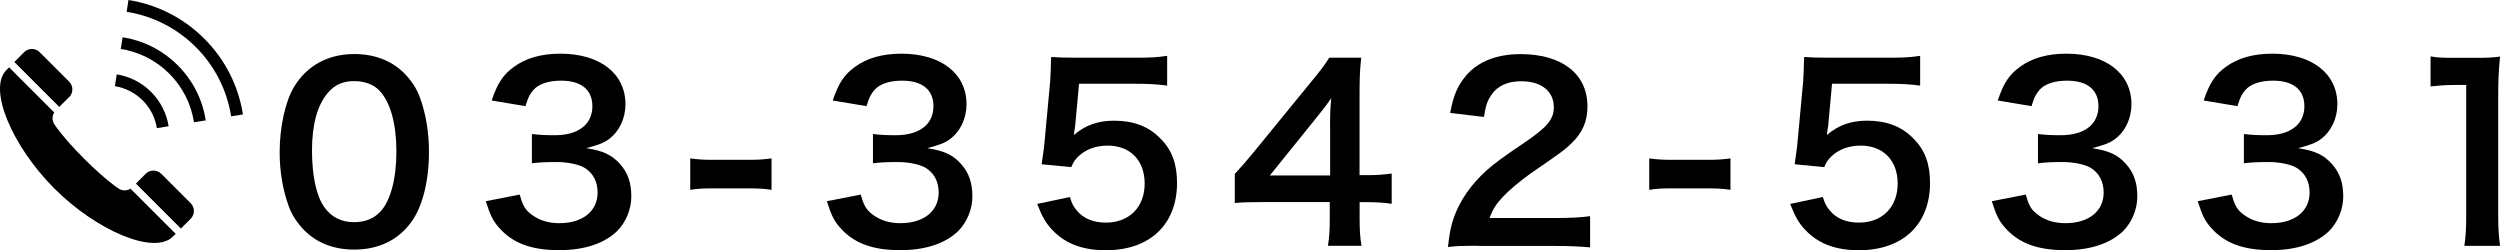
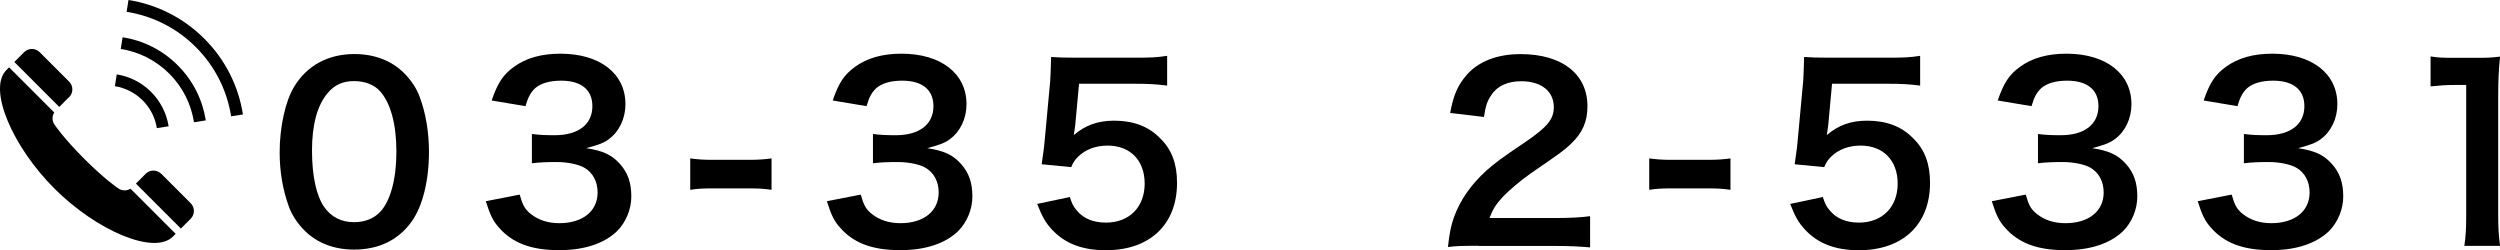
<svg xmlns="http://www.w3.org/2000/svg" id="_レイヤー_2" data-name="レイヤー 2" viewBox="0 0 349.27 34.94">
  <defs>
    <style>
      .cls-1 {
        stroke-width: 0px;
      }
    </style>
  </defs>
  <g id="_フォントファミリ" data-name="フォントファミリ">
    <g>
      <g>
        <path class="cls-1" d="M42.54,32.2c-.99-.99-1.75-2.15-2.18-3.33-.86-2.34-1.29-4.92-1.29-7.59,0-3.5.79-7.13,2.01-9.14,1.78-2.97,4.75-4.59,8.42-4.59,2.81,0,5.21.92,6.96,2.67.99.99,1.75,2.15,2.18,3.33.86,2.31,1.29,4.95,1.29,7.66,0,4.06-.89,7.62-2.44,9.77-1.85,2.57-4.59,3.89-8.02,3.89-2.81,0-5.18-.92-6.93-2.67ZM53.07,29.65c1.48-1.55,2.31-4.62,2.31-8.48s-.83-6.83-2.31-8.45c-.79-.89-2.11-1.39-3.6-1.39-1.58,0-2.74.53-3.7,1.68-1.45,1.72-2.18,4.42-2.18,8.02s.63,6.34,1.68,7.86c1.02,1.45,2.41,2.15,4.22,2.15,1.45,0,2.74-.5,3.56-1.39Z" />
        <path class="cls-1" d="M72.6,27.18c.43,1.52.73,2.05,1.55,2.71,1.09.86,2.41,1.29,3.99,1.29,3.27,0,5.35-1.68,5.35-4.29,0-1.52-.66-2.77-1.85-3.46-.79-.46-2.34-.79-3.8-.79s-2.41.03-3.53.17v-4.09c1.06.13,1.78.17,3.2.17,3.3,0,5.25-1.52,5.25-4.06,0-2.28-1.55-3.56-4.36-3.56-1.62,0-2.81.36-3.6,1.02-.66.63-.99,1.19-1.39,2.54l-4.72-.79c.83-2.44,1.58-3.6,3.14-4.72,1.68-1.22,3.83-1.82,6.47-1.82,5.51,0,9.08,2.77,9.08,7.06,0,1.98-.86,3.8-2.28,4.85-.73.56-1.45.82-3.2,1.29,2.34.36,3.56.92,4.72,2.21,1.09,1.22,1.58,2.61,1.58,4.55,0,1.78-.76,3.6-1.98,4.82-1.81,1.75-4.59,2.67-8.12,2.67-3.86,0-6.5-.99-8.38-3.14-.83-.92-1.25-1.78-1.85-3.7l4.72-.92Z" />
        <path class="cls-1" d="M96.43,22.13c.96.13,1.78.2,3.1.2h5.12c1.35,0,2.18-.07,3.14-.2v4.39c-1.09-.16-1.78-.2-3.14-.2h-5.12c-1.29,0-2.01.03-3.1.2v-4.39Z" />
        <path class="cls-1" d="M120.25,27.18c.43,1.52.73,2.05,1.55,2.71,1.09.86,2.41,1.29,3.99,1.29,3.27,0,5.35-1.68,5.35-4.29,0-1.52-.66-2.77-1.85-3.46-.79-.46-2.34-.79-3.8-.79s-2.41.03-3.53.17v-4.09c1.06.13,1.78.17,3.2.17,3.3,0,5.25-1.52,5.25-4.06,0-2.28-1.55-3.56-4.36-3.56-1.62,0-2.81.36-3.6,1.02-.66.63-.99,1.19-1.39,2.54l-4.72-.79c.83-2.44,1.58-3.6,3.14-4.72,1.68-1.22,3.83-1.82,6.47-1.82,5.51,0,9.08,2.77,9.08,7.06,0,1.98-.86,3.8-2.28,4.85-.73.56-1.45.82-3.2,1.29,2.34.36,3.56.92,4.72,2.21,1.09,1.22,1.58,2.61,1.58,4.55,0,1.78-.76,3.6-1.98,4.82-1.81,1.75-4.59,2.67-8.12,2.67-3.86,0-6.5-.99-8.38-3.14-.83-.92-1.25-1.78-1.85-3.7l4.72-.92Z" />
        <path class="cls-1" d="M149.46,27.51c.3.96.53,1.39.99,1.91.92,1.12,2.31,1.68,4.06,1.68,3.27,0,5.41-2.18,5.41-5.45s-2.05-5.31-5.18-5.31c-1.62,0-3.07.53-4.09,1.52-.46.46-.69.76-.99,1.49l-4.13-.4c.33-2.34.36-2.51.43-3.43l.76-8.19c.03-.59.1-1.72.13-3.37.99.07,1.75.1,3.5.1h8.12c2.28,0,3.1-.03,4.59-.26v4.16c-1.45-.2-2.74-.26-4.55-.26h-7.76l-.53,5.78c-.03.26-.1.73-.2,1.39,1.62-1.39,3.37-2.01,5.64-2.01,2.67,0,4.82.79,6.44,2.48,1.62,1.58,2.34,3.56,2.34,6.21,0,5.81-3.8,9.41-9.93,9.41-3.27,0-5.71-.92-7.53-2.87-.89-.96-1.35-1.75-2.08-3.6l4.55-.96Z" />
-         <path class="cls-1" d="M194.44,28.47c-1.22-.17-1.91-.2-3.3-.23h-1.19v2.34c0,1.68.07,2.54.26,3.76h-4.69c.2-1.16.26-2.18.26-3.83v-2.28h-9.14c-1.95,0-3,.03-4.13.13v-4.06c1.12-1.22,1.49-1.65,2.64-3.04l7.82-9.57c1.45-1.75,1.98-2.44,2.74-3.63h4.46c-.2,1.91-.23,3.07-.23,5.58v10.83h1.16c1.32,0,2.11-.07,3.33-.23v4.22ZM185.82,17.67c0-1.55.03-2.61.17-3.96-.66.96-1.06,1.48-2.24,2.94l-6.34,7.86h8.42v-6.83Z" />
        <path class="cls-1" d="M206.55,34.34c-2.57,0-3.1.03-4.26.17.2-1.88.43-3.04.86-4.22.89-2.41,2.38-4.52,4.52-6.47,1.16-1.02,2.15-1.78,5.45-3.99,3.04-2.08,3.96-3.17,3.96-4.85,0-2.24-1.75-3.63-4.55-3.63-1.91,0-3.37.66-4.19,1.95-.56.79-.79,1.52-1.02,3.04l-4.72-.56c.46-2.51,1.06-3.86,2.28-5.28,1.65-1.91,4.26-2.94,7.56-2.94,5.78,0,9.34,2.77,9.34,7.29,0,2.18-.73,3.76-2.34,5.28-.92.86-1.25,1.12-5.54,4.06-1.45,1.02-3.1,2.41-3.93,3.3-.99,1.06-1.39,1.72-1.88,2.97h9.24c2.08,0,3.73-.1,4.82-.26v4.36c-1.55-.13-2.87-.2-4.98-.2h-10.59Z" />
        <path class="cls-1" d="M230.41,22.13c.96.13,1.78.2,3.1.2h5.12c1.35,0,2.18-.07,3.13-.2v4.39c-1.09-.16-1.78-.2-3.13-.2h-5.12c-1.29,0-2.01.03-3.1.2v-4.39Z" />
        <path class="cls-1" d="M254.66,27.51c.3.96.53,1.39.99,1.91.92,1.12,2.31,1.68,4.06,1.68,3.27,0,5.41-2.18,5.41-5.45s-2.05-5.31-5.18-5.31c-1.62,0-3.07.53-4.09,1.52-.46.46-.69.76-.99,1.49l-4.13-.4c.33-2.34.36-2.51.43-3.43l.76-8.19c.03-.59.1-1.72.13-3.37.99.07,1.75.1,3.5.1h8.12c2.28,0,3.1-.03,4.59-.26v4.16c-1.45-.2-2.74-.26-4.55-.26h-7.76l-.53,5.78c-.03.26-.1.73-.2,1.39,1.62-1.39,3.37-2.01,5.64-2.01,2.67,0,4.82.79,6.44,2.48,1.62,1.58,2.34,3.56,2.34,6.21,0,5.81-3.8,9.41-9.93,9.41-3.27,0-5.71-.92-7.53-2.87-.89-.96-1.35-1.75-2.08-3.6l4.55-.96Z" />
-         <path class="cls-1" d="M283.01,27.18c.43,1.52.73,2.05,1.55,2.71,1.09.86,2.41,1.29,3.99,1.29,3.27,0,5.35-1.68,5.35-4.29,0-1.52-.66-2.77-1.85-3.46-.79-.46-2.34-.79-3.8-.79s-2.41.03-3.53.17v-4.09c1.06.13,1.78.17,3.2.17,3.3,0,5.25-1.52,5.25-4.06,0-2.28-1.55-3.56-4.36-3.56-1.62,0-2.81.36-3.6,1.02-.66.63-.99,1.19-1.39,2.54l-4.72-.79c.83-2.44,1.58-3.6,3.13-4.72,1.68-1.22,3.83-1.82,6.47-1.82,5.51,0,9.08,2.77,9.08,7.06,0,1.98-.86,3.8-2.28,4.85-.73.56-1.45.82-3.2,1.29,2.34.36,3.56.92,4.72,2.21,1.09,1.22,1.58,2.61,1.58,4.55,0,1.78-.76,3.6-1.98,4.82-1.82,1.75-4.59,2.67-8.12,2.67-3.86,0-6.5-.99-8.38-3.14-.83-.92-1.25-1.78-1.85-3.7l4.72-.92Z" />
+         <path class="cls-1" d="M283.01,27.18c.43,1.52.73,2.05,1.55,2.71,1.09.86,2.41,1.29,3.99,1.29,3.27,0,5.35-1.68,5.35-4.29,0-1.52-.66-2.77-1.85-3.46-.79-.46-2.34-.79-3.8-.79s-2.41.03-3.53.17v-4.09c1.06.13,1.78.17,3.2.17,3.3,0,5.25-1.52,5.25-4.06,0-2.28-1.55-3.56-4.36-3.56-1.62,0-2.81.36-3.6,1.02-.66.63-.99,1.19-1.39,2.54l-4.72-.79c.83-2.44,1.58-3.6,3.13-4.72,1.68-1.22,3.83-1.82,6.47-1.82,5.51,0,9.08,2.77,9.08,7.06,0,1.98-.86,3.8-2.28,4.85-.73.56-1.45.82-3.2,1.29,2.34.36,3.56.92,4.72,2.21,1.09,1.22,1.58,2.61,1.58,4.55,0,1.78-.76,3.6-1.98,4.82-1.82,1.75-4.59,2.67-8.12,2.67-3.86,0-6.5-.99-8.38-3.14-.83-.92-1.25-1.78-1.85-3.7l4.72-.92" />
        <path class="cls-1" d="M311.78,27.18c.43,1.52.73,2.05,1.55,2.71,1.09.86,2.41,1.29,3.99,1.29,3.27,0,5.35-1.68,5.35-4.29,0-1.52-.66-2.77-1.85-3.46-.79-.46-2.34-.79-3.8-.79s-2.41.03-3.53.17v-4.09c1.06.13,1.78.17,3.2.17,3.3,0,5.25-1.52,5.25-4.06,0-2.28-1.55-3.56-4.36-3.56-1.62,0-2.81.36-3.6,1.02-.66.63-.99,1.19-1.39,2.54l-4.72-.79c.83-2.44,1.58-3.6,3.13-4.72,1.68-1.22,3.83-1.82,6.47-1.82,5.51,0,9.08,2.77,9.08,7.06,0,1.98-.86,3.8-2.28,4.85-.73.56-1.45.82-3.2,1.29,2.34.36,3.56.92,4.72,2.21,1.09,1.22,1.58,2.61,1.58,4.55,0,1.78-.76,3.6-1.98,4.82-1.82,1.75-4.59,2.67-8.12,2.67-3.86,0-6.5-.99-8.38-3.14-.83-.92-1.25-1.78-1.85-3.7l4.72-.92Z" />
        <path class="cls-1" d="M344.29,34.34c.2-1.29.26-2.58.26-4.29V11.87h-1.58c-1.22,0-2.18.07-3.4.2v-4.19c1.02.17,1.75.2,3.3.2h3.04c1.68,0,2.18-.03,3.37-.17-.2,1.95-.26,3.47-.26,5.45v16.7c0,1.75.07,2.94.26,4.29h-4.98Z" />
      </g>
      <g>
        <path class="cls-1" d="M9.66,13.58c.6-.6.6-1.57,0-2.17l-4.12-4.12c-.6-.6-1.57-.6-2.17,0-.01.01-.15.15-1.37,1.37l6.28,6.28,1.36-1.37Z" />
        <path class="cls-1" d="M16.47,26.28s-1.79-1.18-4.71-4.1-4.1-4.71-4.1-4.71c-.4-.52-.42-1.22-.08-1.75L1.27,9.41c-.12.12-.24.24-.38.38-2.63,2.63.85,10.7,6.71,16.55,5.86,5.86,13.93,9.34,16.56,6.71.13-.13.26-.26.38-.38l-6.31-6.31c-.54.34-1.24.32-1.75-.08Z" />
        <path class="cls-1" d="M22.52,24.28c-.6-.6-1.57-.6-2.17,0l-1.36,1.37,6.28,6.28c1.21-1.21,1.35-1.36,1.37-1.37.6-.6.6-1.57,0-2.17l-4.12-4.12Z" />
        <path class="cls-1" d="M21.91,17.9l1.65-.26c-.28-1.75-1.1-3.45-2.45-4.8-1.35-1.35-3.05-2.17-4.8-2.45l-.26,1.65c1.42.23,2.78.89,3.88,1.98,1.1,1.1,1.76,2.46,1.98,3.88Z" />
        <path class="cls-1" d="M17.13,5.19l-.26,1.65c2.48.39,4.87,1.54,6.78,3.45,1.92,1.92,3.06,4.3,3.45,6.79l1.65-.26c-.44-2.82-1.75-5.53-3.92-7.7-2.17-2.17-4.89-3.48-7.71-3.92Z" />
        <path class="cls-1" d="M28.54,5.4c-2.99-2.99-6.72-4.79-10.59-5.4l-.26,1.65c3.54.56,6.94,2.2,9.67,4.93,2.73,2.73,4.37,6.13,4.93,9.67l1.65-.26c-.61-3.88-2.41-7.61-5.4-10.59Z" />
      </g>
    </g>
  </g>
</svg>